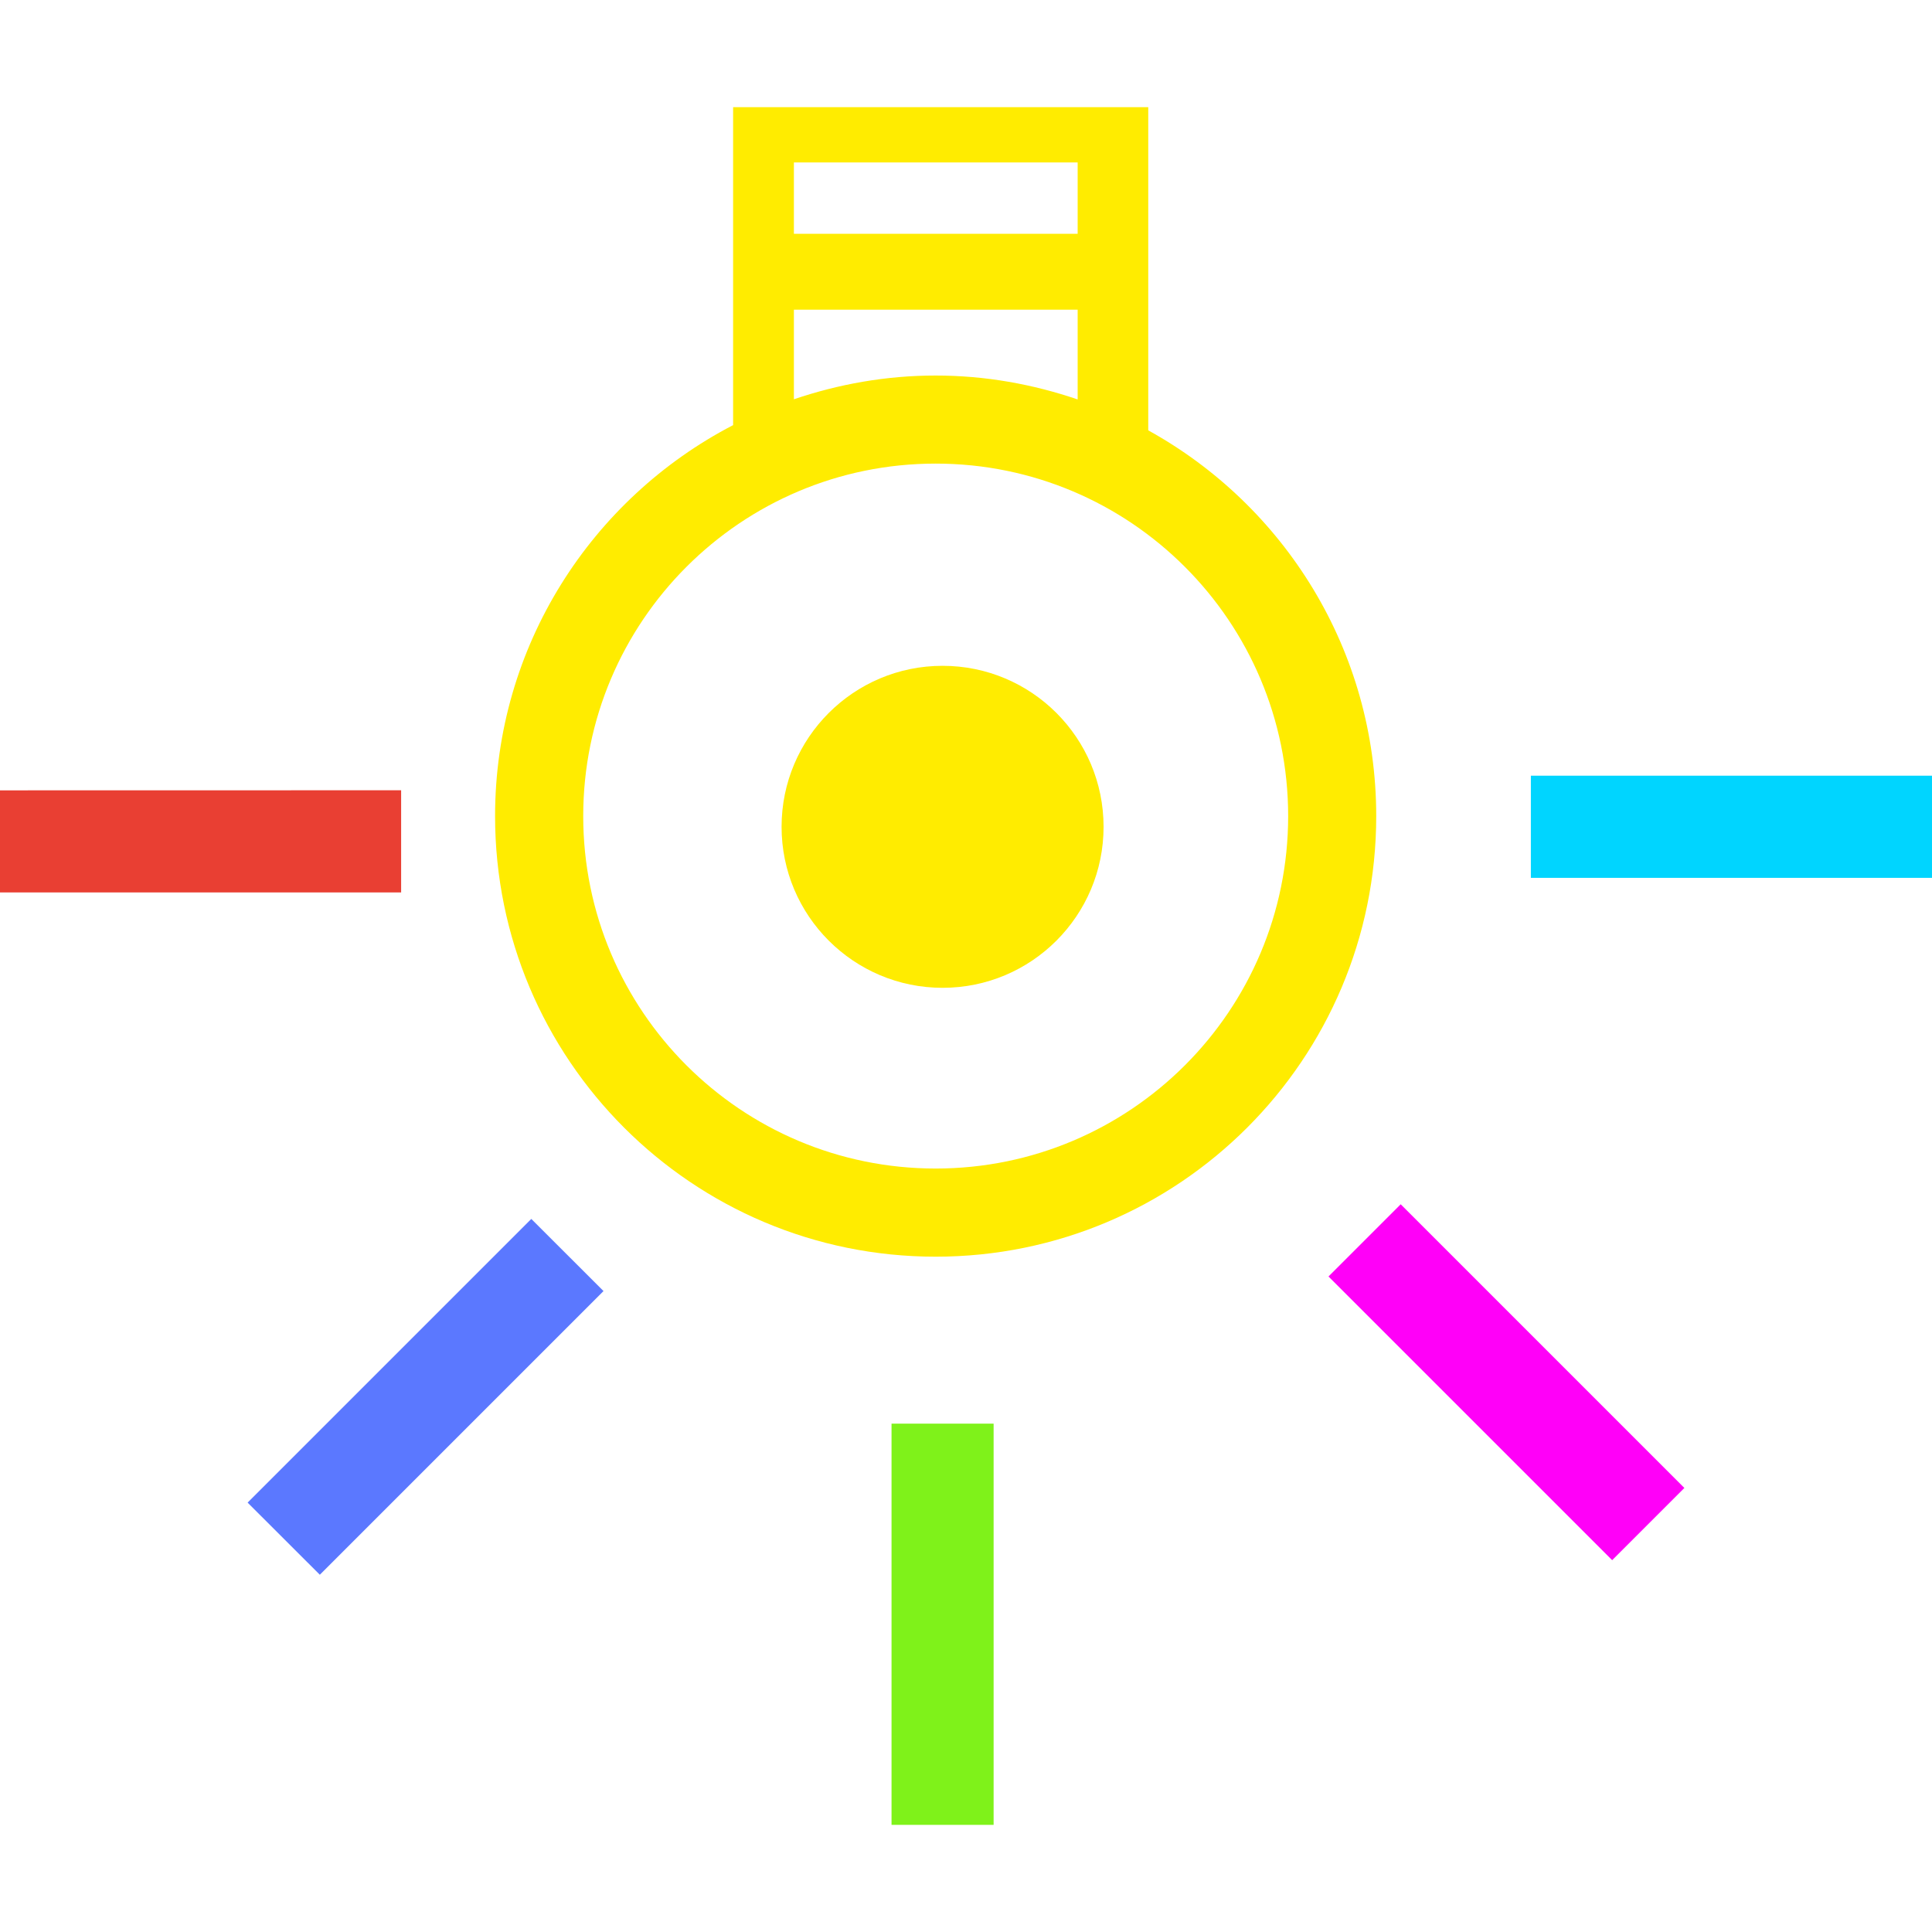
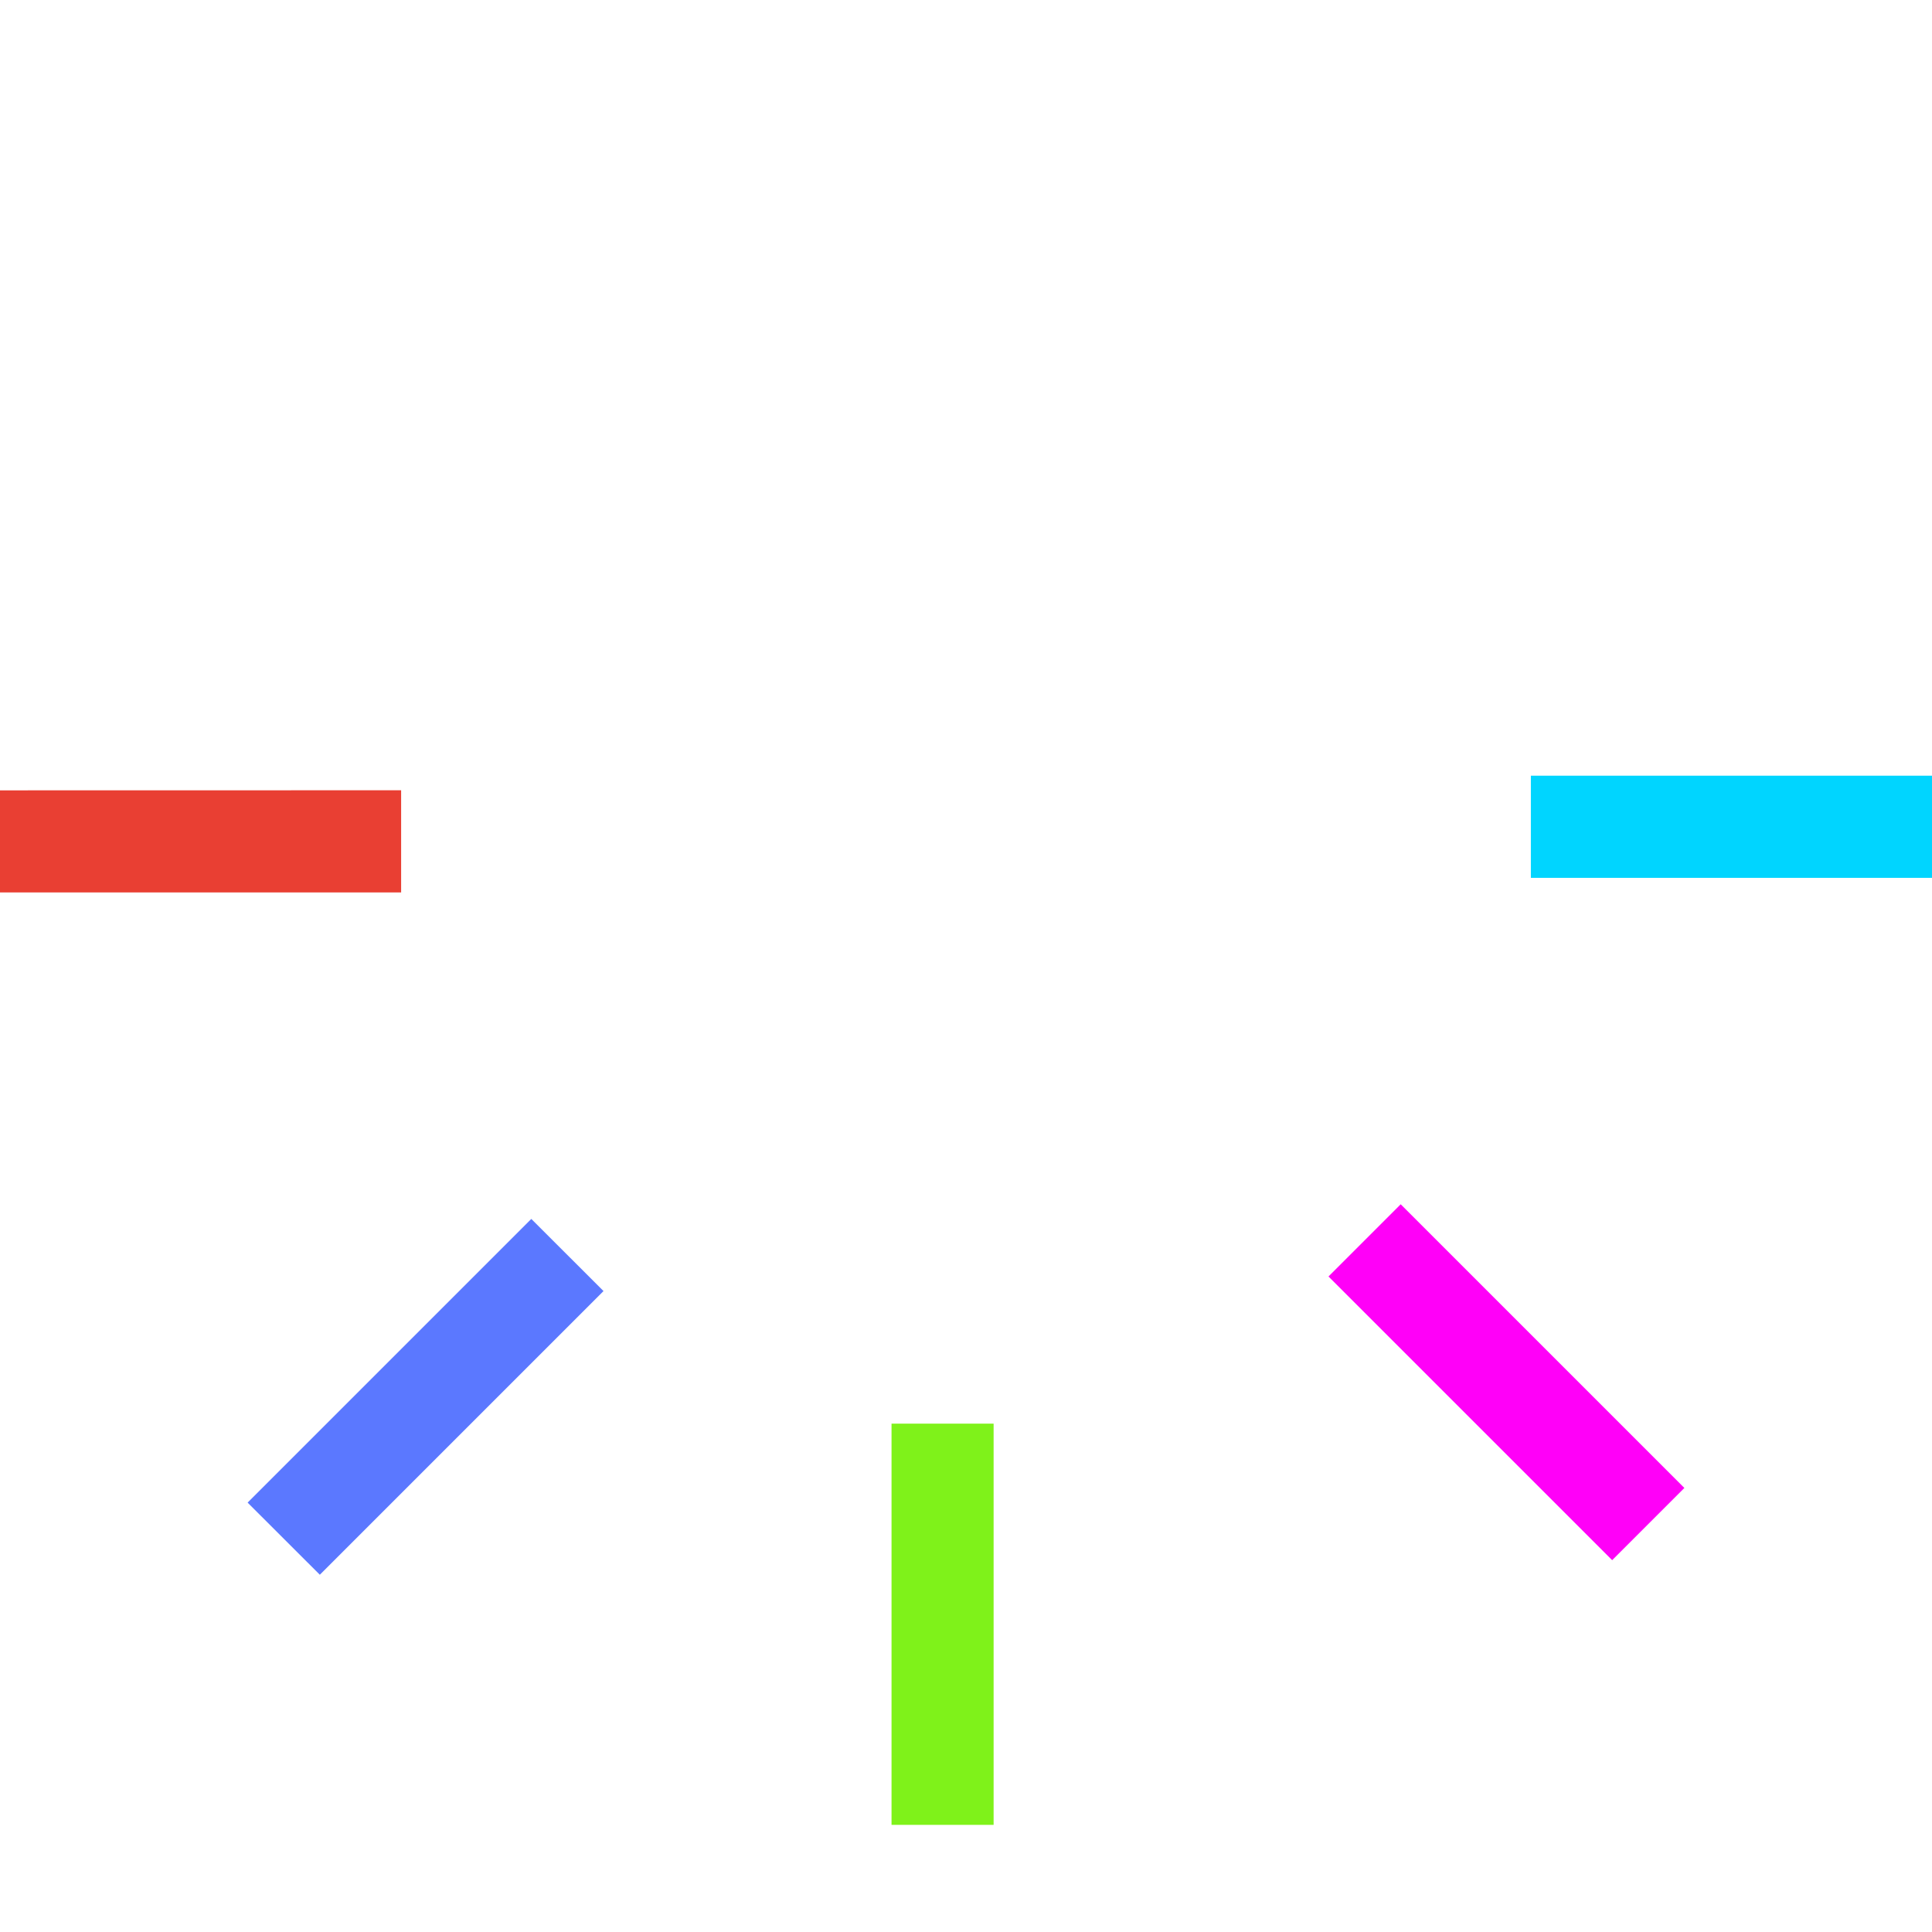
<svg xmlns="http://www.w3.org/2000/svg" version="1.1" x="0" y="0" width="24" height="24" viewBox="0, 0, 24, 24">
  <g id="Layer_1">
-     <path d="M14.264,5.346 L14.264,1.331 L9.107,1.331 L9.107,5.281 C7.352,6.192 6.15,8.024 6.15,10.138 C6.15,13.161 8.6,15.611 11.623,15.611 C14.645,15.611 17.096,13.161 17.096,10.138 C17.096,8.074 15.952,6.278 14.264,5.346 M9.862,3.847 L13.387,3.847 L13.387,4.962 C12.833,4.773 12.241,4.665 11.623,4.665 C11.006,4.665 10.416,4.772 9.862,4.96 L9.862,3.847 M13.387,2.018 L13.387,2.904 L9.862,2.904 L9.862,2.018 L13.387,2.018 M11.623,14.516 C9.205,14.516 7.245,12.556 7.245,10.138 C7.245,7.72 9.205,5.759 11.623,5.759 C14.041,5.759 16.002,7.72 16.002,10.138 C16.002,12.556 14.041,14.516 11.623,14.516 z" fill="#FFEC00" />
    <path d="M12.343,22.669 L11.075,22.669 L11.075,17.685 L12.343,17.685 L12.343,22.669 z" fill="#7FF21A" />
    <path d="M20.924,18.484 L20.027,19.381 L16.503,15.857 L17.4,14.96 L20.924,18.484 z" fill="#FF00F8" />
    <path d="M24,9.636 L24,10.905 L19.017,10.905 L19.017,9.636 L24,9.636 z" fill="#00D5FF" />
    <path d="M3.076,18.666 L3.973,19.562 L7.497,16.038 L6.6,15.142 L3.076,18.666 z" fill="#5B78FF" />
-     <path d="M-0,9.818 L-0,11.086 L4.983,11.086 L4.983,9.817 L-0,9.818 z" fill="#E93F33" />
-     <path d="M11.709,12.271 C10.605,12.271 9.709,11.375 9.709,10.271 C9.709,9.166 10.605,8.271 11.709,8.271 C12.814,8.271 13.709,9.166 13.709,10.271 C13.709,11.375 12.814,12.271 11.709,12.271 z" fill="#FFEC00" />
+     <path d="M-0,9.818 L-0,11.086 L4.983,11.086 L4.983,9.817 z" fill="#E93F33" />
  </g>
</svg>